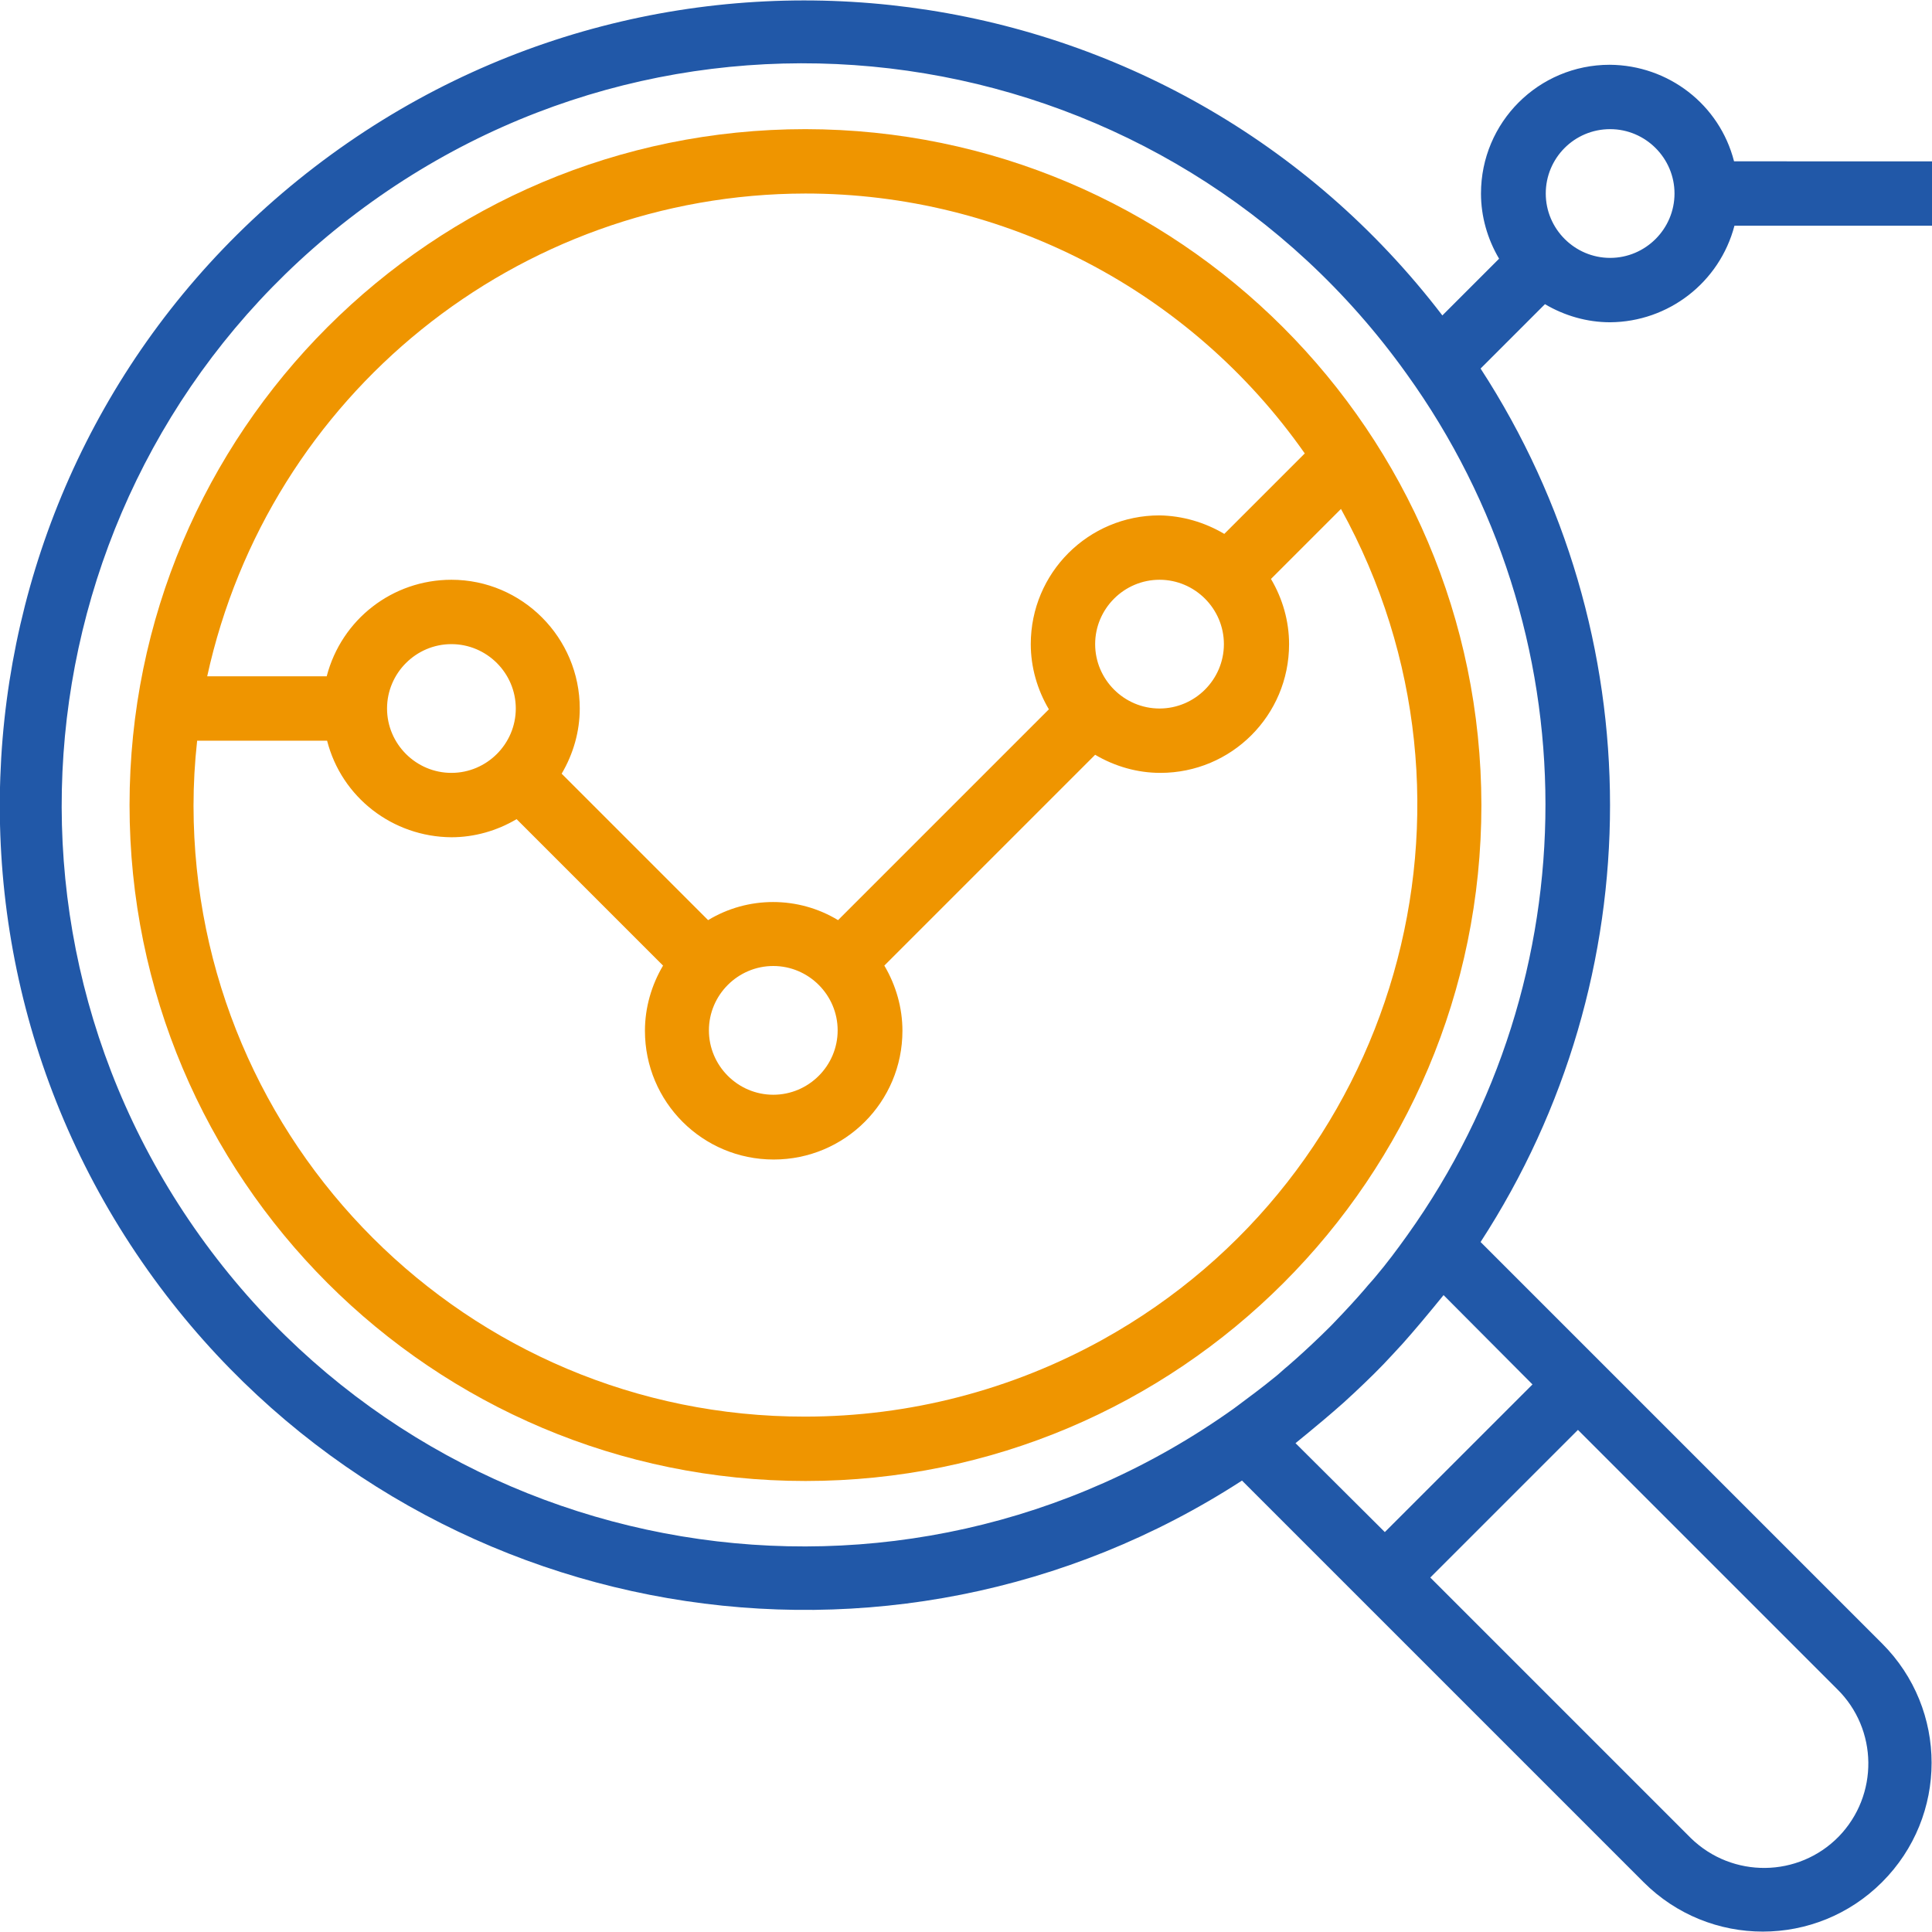
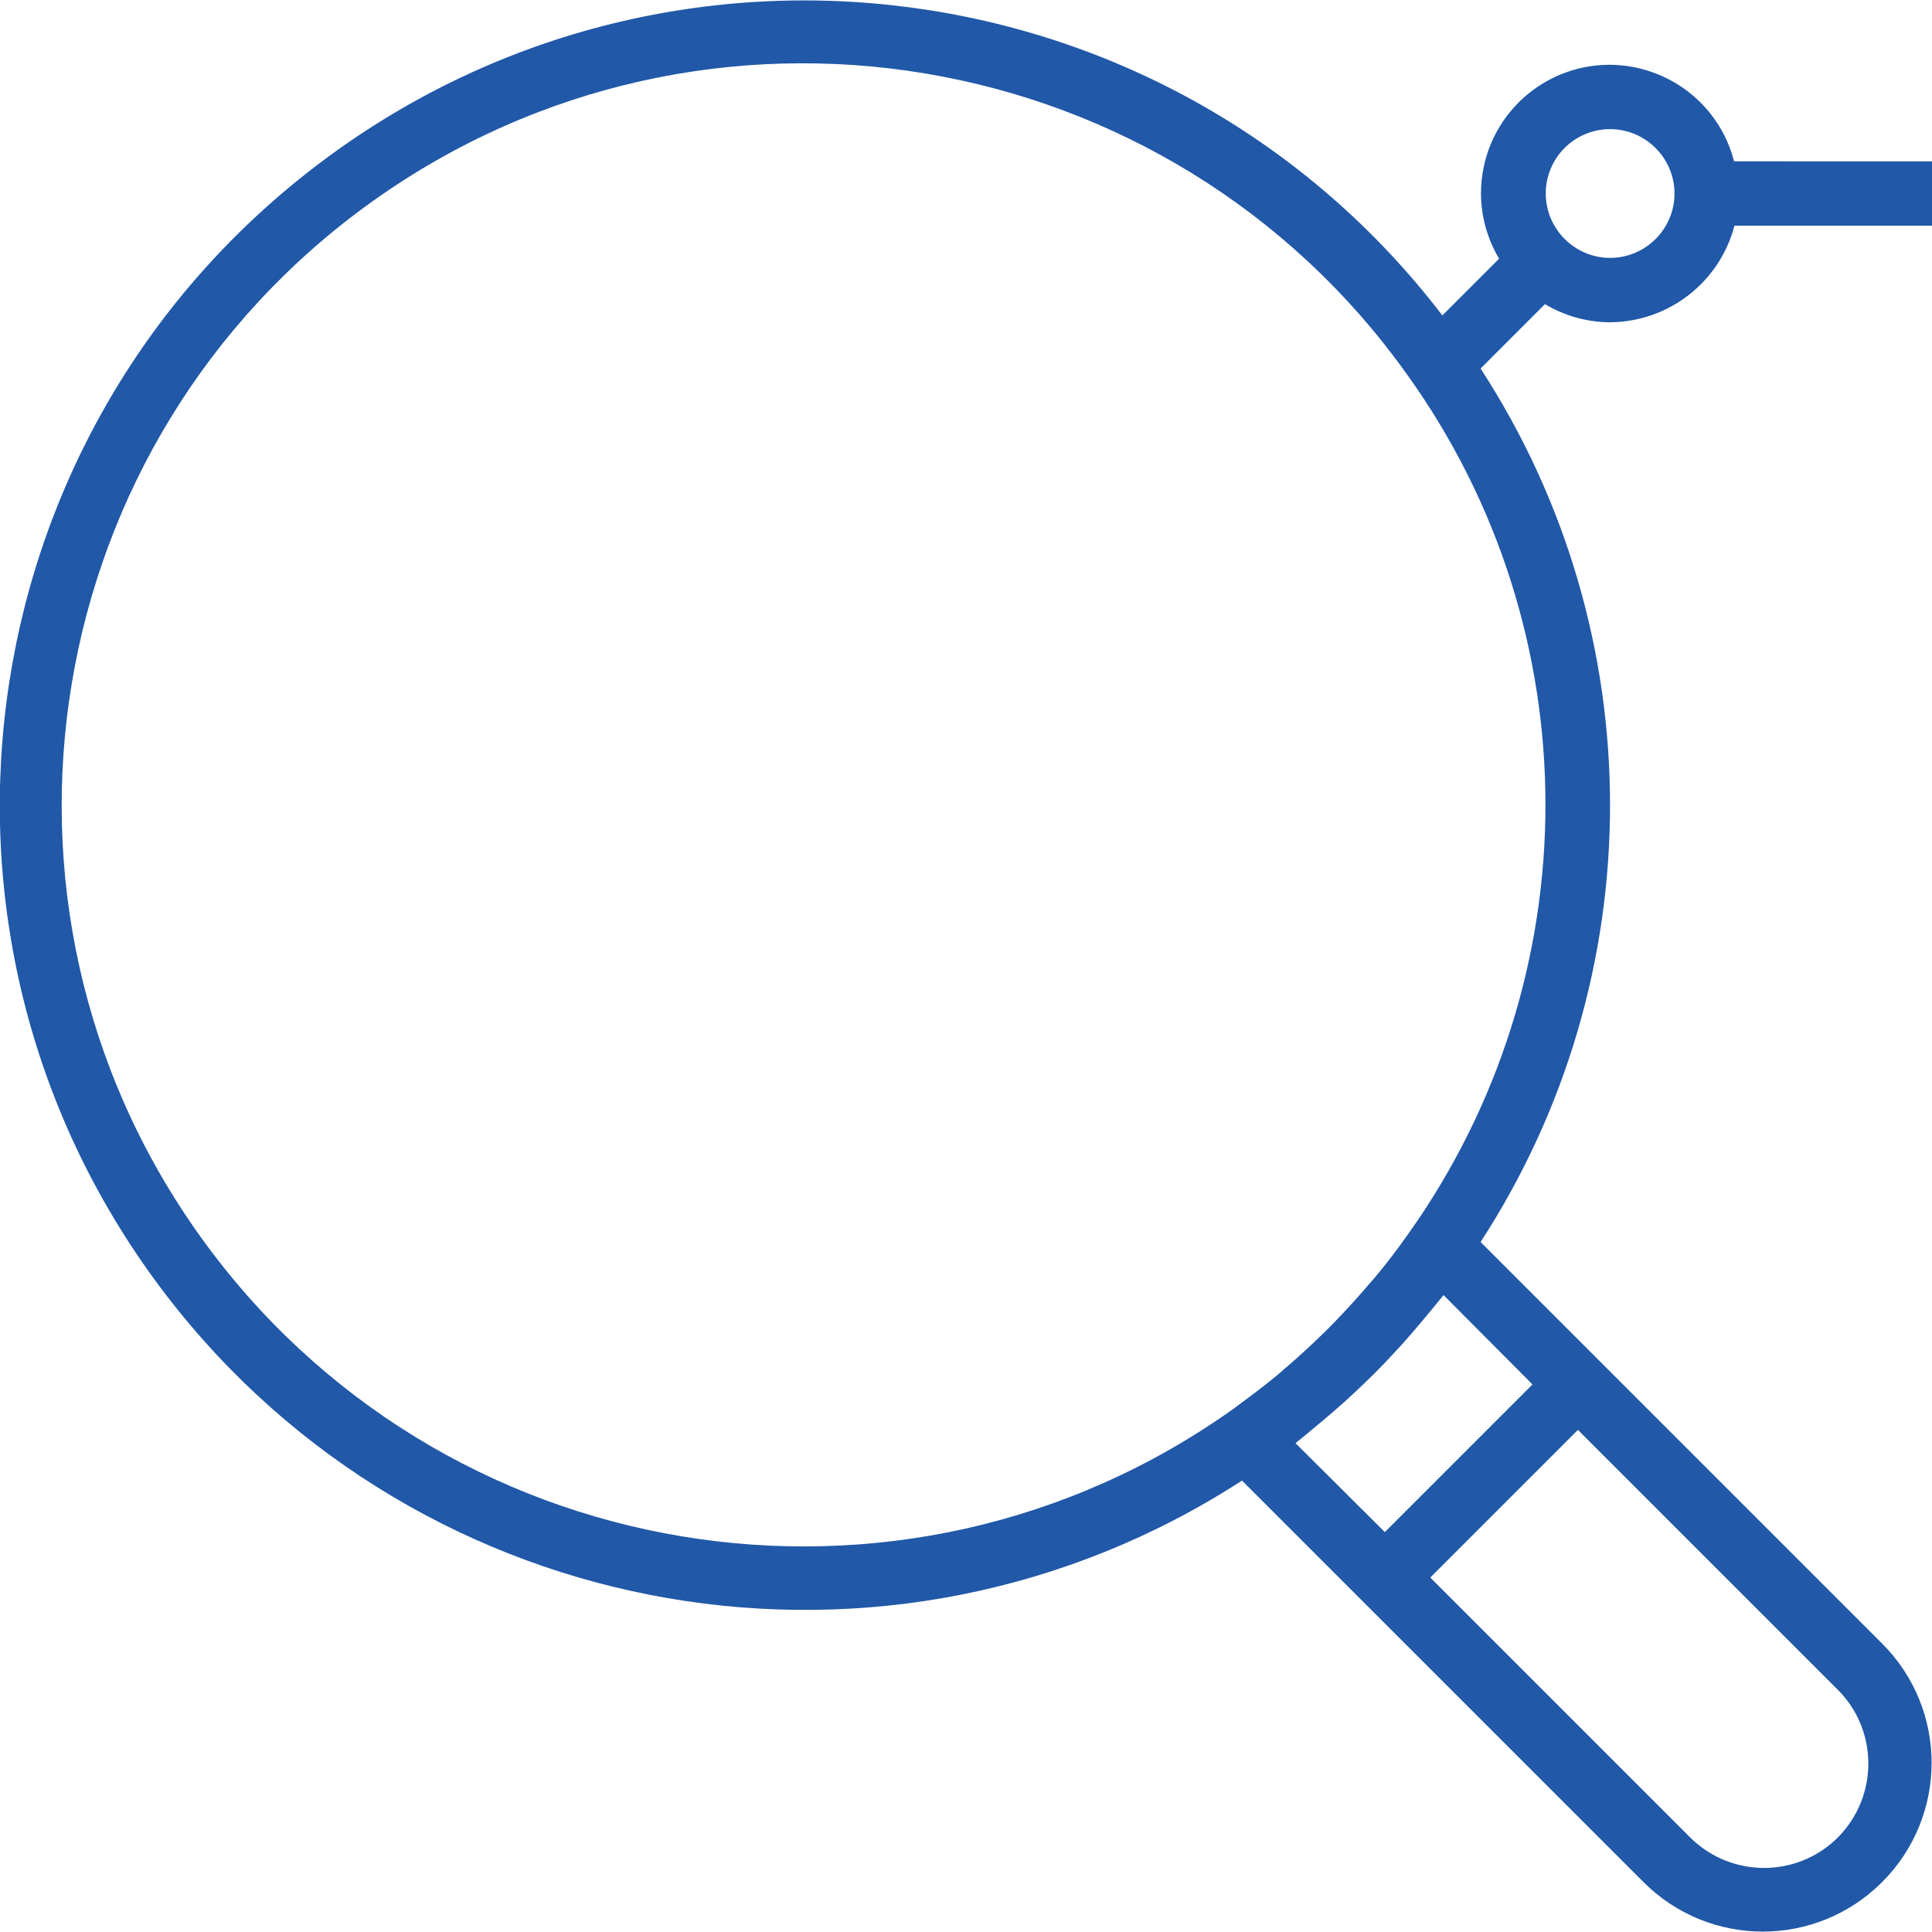
<svg xmlns="http://www.w3.org/2000/svg" version="1.1" id="Capa_1" x="0px" y="0px" viewBox="-159 160.8 480.2 480.2" style="enable-background:new -159 160.8 480.2 480.2;" xml:space="preserve">
  <style type="text/css"> .st0{fill:#EF9500;} .st1{fill:#2158A8;} </style>
  <g>
    <g>
-       <path class="st0" d="M41.2,192.9c-92.8,0-168,75.2-168,168s75.2,168,168,168s168-75.2,168-168C209.1,268.2,133.9,193,41.2,192.9z M41.2,208.9c49.4,0,95.7,24.1,124.1,64.6l-20,20c-4.9-2.9-10.4-4.5-16.1-4.6c-17.7,0-32,14.3-32,32c0,5.7,1.6,11.3,4.5,16.2 l-52.4,52.4c-9.9-6-22.4-6-32.3,0l-36.4-36.4c2.9-4.9,4.5-10.5,4.5-16.2c0-17.6-14.3-32-31.9-32c-14.6,0-27.3,9.8-31,24h-29.7 C-92.2,259-30.4,209,41.2,208.9z M145.2,320.9c0,8.8-7.2,16-16,16s-16-7.2-16-16c0-8.8,7.2-16,16-16S145.2,312.1,145.2,320.9z M49.2,416.9c0,8.8-7.2,16-16,16s-16-7.2-16-16s7.2-16,16-16S49.2,408.1,49.2,416.9z M-30.8,336.9c0,8.8-7.2,16-16,16 s-16-7.2-16-16c0-8.8,7.2-16,16-16S-30.8,328.1-30.8,336.9z M115,493.8c-22.6,12.5-48,19.1-73.9,19.1 c-83.9,0.1-151.9-67.9-152-151.8c0-5.4,0.3-10.8,0.9-16.2h32.3c3.6,14.1,16.3,23.9,30.9,24c5.7,0,11.3-1.6,16.2-4.5l36.4,36.4 c-2.9,4.9-4.5,10.5-4.5,16.2c0,17.7,14.3,32,32,32s32-14.3,32-32c0-5.7-1.6-11.3-4.5-16.2l52.4-52.4c4.9,2.9,10.5,4.5,16.2,4.5 c17.7,0,32-14.3,32-32c0-5.7-1.6-11.3-4.5-16.2l17.4-17.4C214.8,360.7,188.4,453.1,115,493.8z" />
-     </g>
+       </g>
  </g>
  <g>
    <g>
      <path class="st1" d="M241.2,240.9c14.5-0.1,27.2-9.9,30.9-24h49.1v-16H272c-3.6-14.1-16.3-23.9-30.9-24c-17.7,0-32,14.3-32,32 c0,5.7,1.6,11.3,4.5,16.2l-14.1,14.1C132.4,151.5,6.9,135-80.8,202.3s-104.1,192.8-36.9,280.4c63.5,82.7,179.9,102.8,267.4,46.1 l24.1,24.1l11.3,11.3l64.4,64.4c16.4,16.4,42.9,16.4,59.3,0c16.4-16.4,16.4-42.9,0-59.3l-64.4-64.4l-11.3-11.3L209,469.5 c42.9-66,42.9-151.1,0-217.1l16-16C229.9,239.3,235.5,240.9,241.2,240.9z M241.2,192.9c8.8,0,16,7.2,16,16c0,8.8-7.2,16-16,16 s-16-7.2-16-16S232.3,192.9,241.2,192.9z M297.6,580.6c10.2,10,10.4,26.4,0.4,36.7c-10,10.2-26.4,10.4-36.7,0.4 c-0.1-0.1-0.3-0.3-0.4-0.4l-64.4-64.4l36.7-36.7L297.6,580.6z M221.9,504.9l-36.7,36.7L163,519.5c1.1-0.9,2.2-1.8,3.3-2.7 c1.1-0.9,2.4-2,3.6-3c1.8-1.5,3.5-3,5.2-4.5c0.9-0.8,1.7-1.6,2.6-2.4c3.3-3.1,6.5-6.2,9.5-9.5c0.8-0.9,1.6-1.7,2.4-2.6 c1.5-1.7,3-3.4,4.5-5.2c1-1.2,2-2.4,3-3.6c0.9-1.1,1.8-2.2,2.7-3.3L221.9,504.9z M190.8,467.8c-2.5,3.5-5.1,7-7.9,10.3 c-0.8,1-1.7,1.9-2.5,2.9c-2.4,2.8-5,5.6-7.6,8.3c-1.1,1.2-2.3,2.3-3.5,3.5c-2.7,2.6-5.4,5.1-8.3,7.6c-1,0.8-1.9,1.7-2.9,2.5 c-3.3,2.7-6.8,5.3-10.3,7.9c-82.8,59.2-197.9,40-257.1-42.8s-40-197.9,42.8-257.1s197.9-40,257.1,42.8 C236.6,317.6,236.6,403.7,190.8,467.8z" />
    </g>
  </g>
</svg>